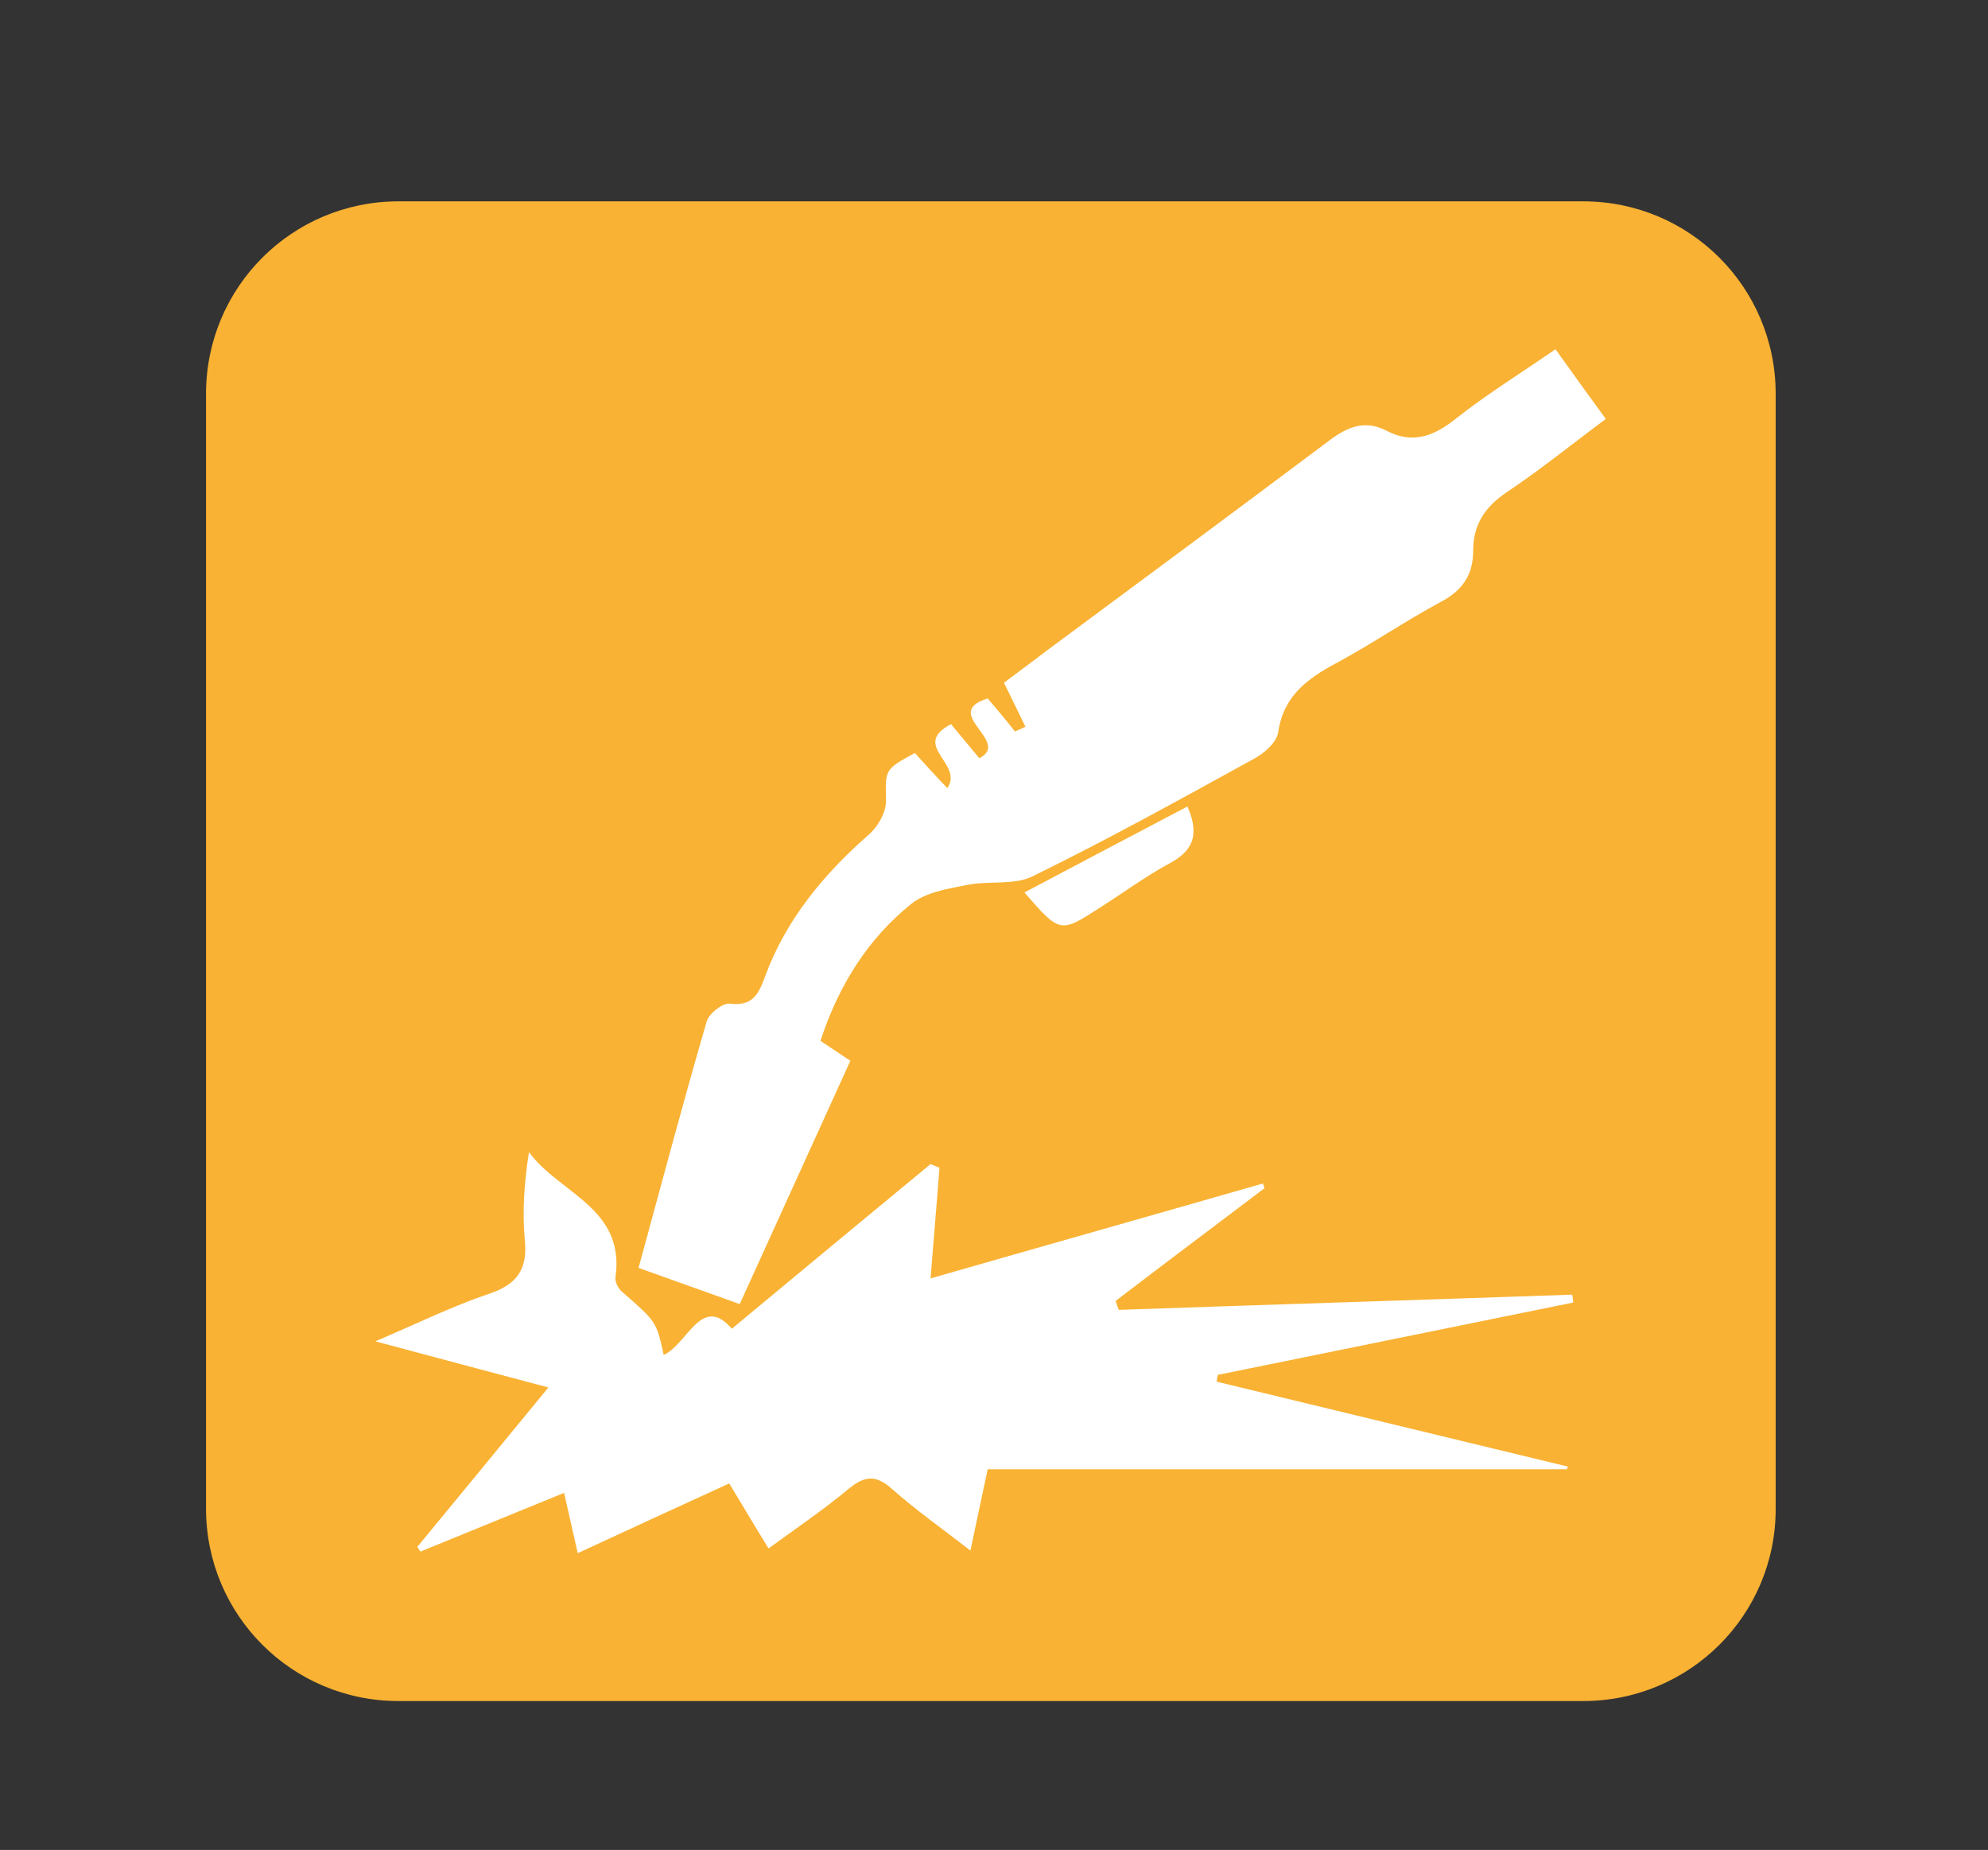
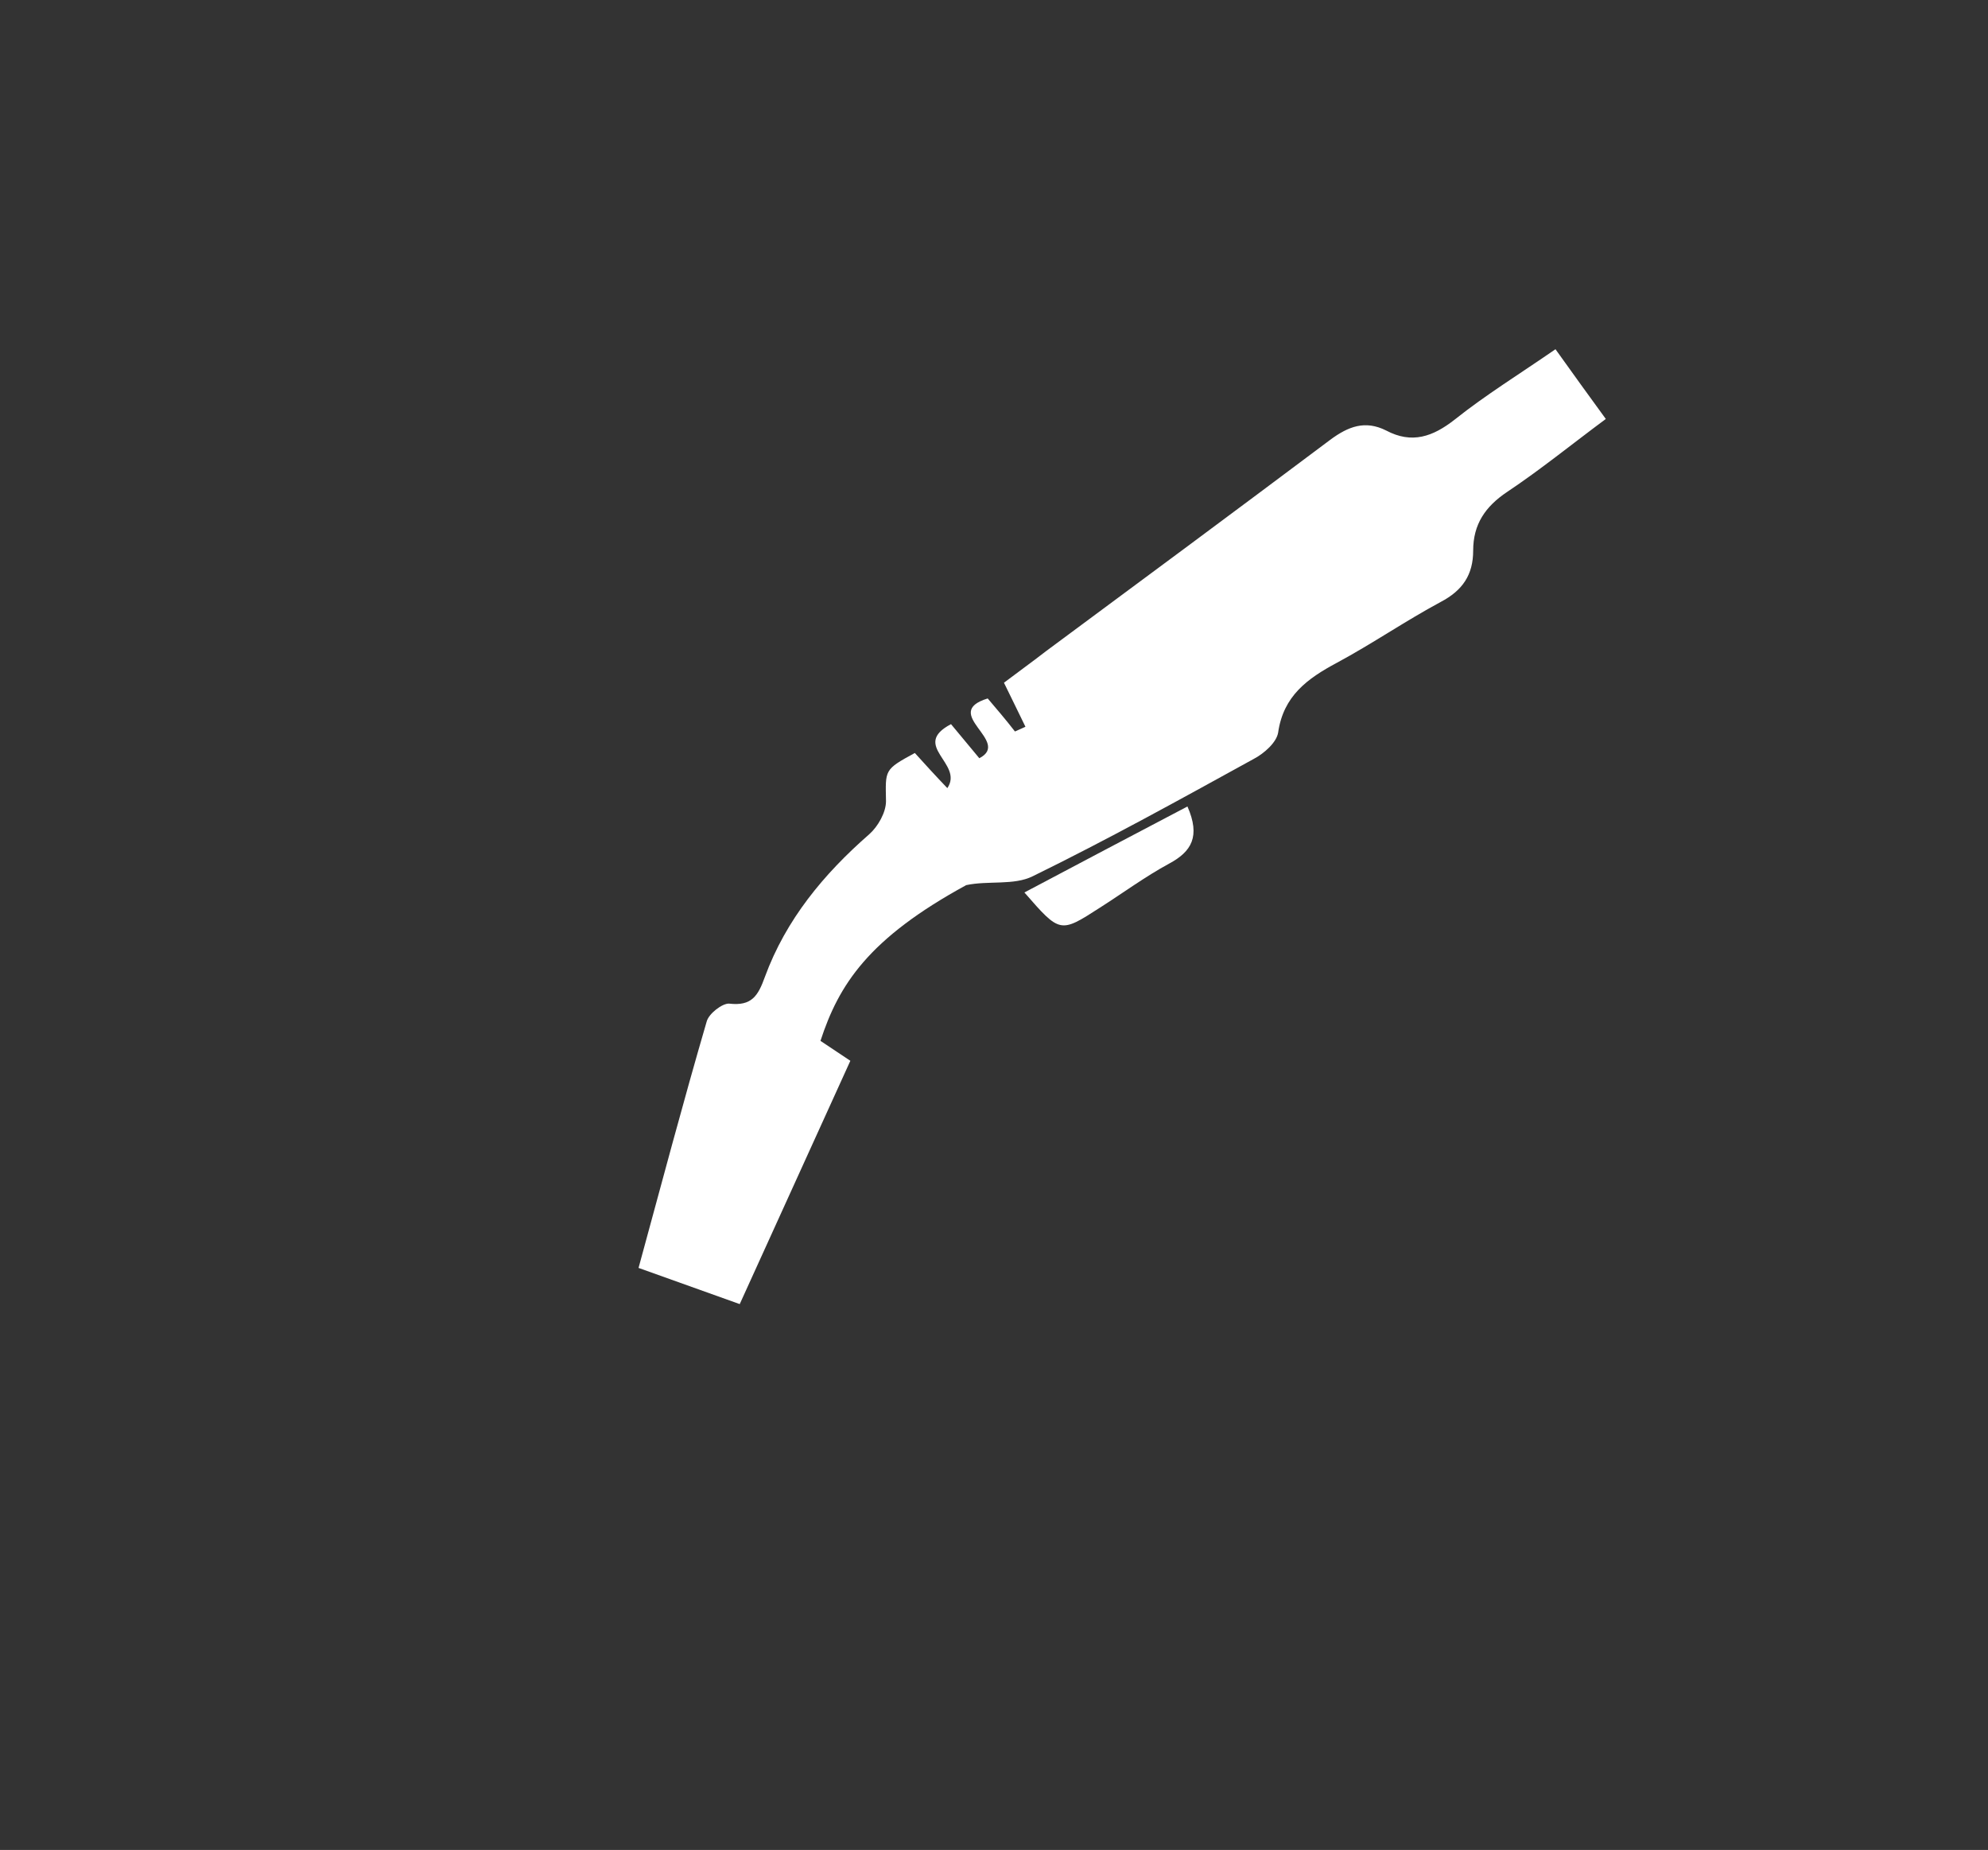
<svg xmlns="http://www.w3.org/2000/svg" version="1.1" id="Capa_1" x="0px" y="0px" viewBox="0 0 379.2 352.8" style="enable-background:new 0 0 379.2 352.8;" xml:space="preserve">
  <rect x="0" y="0" width="379.2" height="352.8" fill="#333333" stroke="none" />
  <style type="text/css">
	.st0{fill:#F9B233;}
	.st1{fill:#FFFFFF;}
</style>
  <g>
-     <path class="st0" d="M302,324.4H76c-20.3,0-36.7-16.4-36.7-36.7V75.1c0-20.3,16.4-36.7,36.7-36.7h226c20.3,0,36.7,16.4,36.7,36.7   v212.7C338.7,308,322.3,324.4,302,324.4z" />
    <g>
-       <path class="st1" d="M107.6,284.7c-9.8,4-18.6,7.6-27.4,11.2c-0.2-0.3-0.4-0.6-0.6-0.9c8.1-9.8,16.2-19.7,25-30.4    c-11-2.9-21-5.6-33-8.8c8.2-3.5,14.7-6.7,21.5-9c5.5-1.8,7.6-4.7,7-10.4c-0.5-5.4-0.1-10.9,0.8-16.7c5.7,7.9,18.4,10.6,16.5,23.9    c-0.1,0.9,0.5,2.1,1.2,2.7c6.5,5.7,6.6,5.6,8,12.1c4.6-2.1,7.2-11.7,13-5c13-10.8,25.4-21.1,37.9-31.4c0.6,0.2,1.1,0.5,1.7,0.7    c-0.5,6.7-1.1,13.4-1.7,21.1c21.6-6.2,42.5-12.1,63.4-18.1c0.1,0.3,0.2,0.6,0.3,0.9c-9.5,7.2-19,14.3-28.4,21.5    c0.2,0.6,0.4,1.2,0.6,1.7c28.8-1,57.7-1.9,86.5-2.9c0.1,0.5,0.1,1,0.2,1.5c-22.6,4.6-45.2,9.2-67.8,13.8c-0.1,0.4-0.2,0.8-0.2,1.3    c22.3,5.4,44.7,10.8,67,16.2c-0.1,0.2-0.2,0.3-0.2,0.5c-36.6,0-73.1,0-110.5,0c-0.9,4.2-2,9.4-3.3,15.5    c-5.4-4.2-10.4-7.7-14.9-11.7c-3.1-2.8-5.3-2.6-8.4,0c-4.7,3.9-9.7,7.3-15.2,11.3c-2.6-4.2-4.9-8.1-7.5-12.4    c-9.6,4.4-19,8.7-28.9,13.3C109.3,292.2,108.5,288.7,107.6,284.7z" />
-       <path class="st1" d="M156.5,198.5c2.1,1.4,3.9,2.6,5.7,3.8c-7,15.4-13.9,30.6-21.1,46.4c-6.4-2.3-12.6-4.5-19.3-6.9    c4.4-16.1,8.5-31.6,13-47c0.4-1.5,3-3.5,4.3-3.4c4.3,0.5,5.5-1.5,6.8-5.1c4-10.9,11.2-19.6,19.9-27.2c1.7-1.5,3.2-4.2,3.2-6.3    c-0.1-6-0.4-6,5.5-9.2c1.9,2.1,3.9,4.3,6.2,6.7c3.2-4.7-7.1-8.1,0.7-12.2c1.8,2.2,3.6,4.3,5.4,6.5c6.2-3.2-7.5-8.6,1.6-11.4    c1.7,2,3.5,4.1,5.2,6.3c0.7-0.3,1.3-0.6,2-0.9c-1.2-2.5-2.5-5.1-4.1-8.4c2.5-1.9,5.3-3.9,8-6c18.1-13.4,36.2-26.8,54.2-40.3    c3.5-2.6,6.7-3.8,10.7-1.8c4.9,2.6,8.9,1.2,13.1-2.1c5.9-4.7,12.4-8.7,19.2-13.4c3.3,4.6,6.3,8.8,9.6,13.3    c-6.6,4.9-12.5,9.7-18.8,13.9c-4.2,2.8-6.5,6.2-6.5,11.2c0,4.6-2,7.6-6.2,9.8c-6.7,3.6-13.1,8-19.8,11.6    c-5.6,3-10.2,6.3-11.2,13.3c-0.3,1.9-2.7,4-4.6,5c-14,7.7-27.9,15.4-42.2,22.4c-3.6,1.8-8.5,0.8-12.7,1.7    c-3.6,0.7-7.8,1.4-10.5,3.6C165.6,179,160,187.8,156.5,198.5z" />
+       <path class="st1" d="M156.5,198.5c2.1,1.4,3.9,2.6,5.7,3.8c-7,15.4-13.9,30.6-21.1,46.4c-6.4-2.3-12.6-4.5-19.3-6.9    c4.4-16.1,8.5-31.6,13-47c0.4-1.5,3-3.5,4.3-3.4c4.3,0.5,5.5-1.5,6.8-5.1c4-10.9,11.2-19.6,19.9-27.2c1.7-1.5,3.2-4.2,3.2-6.3    c-0.1-6-0.4-6,5.5-9.2c1.9,2.1,3.9,4.3,6.2,6.7c3.2-4.7-7.1-8.1,0.7-12.2c1.8,2.2,3.6,4.3,5.4,6.5c6.2-3.2-7.5-8.6,1.6-11.4    c1.7,2,3.5,4.1,5.2,6.3c0.7-0.3,1.3-0.6,2-0.9c-1.2-2.5-2.5-5.1-4.1-8.4c2.5-1.9,5.3-3.9,8-6c18.1-13.4,36.2-26.8,54.2-40.3    c3.5-2.6,6.7-3.8,10.7-1.8c4.9,2.6,8.9,1.2,13.1-2.1c5.9-4.7,12.4-8.7,19.2-13.4c3.3,4.6,6.3,8.8,9.6,13.3    c-6.6,4.9-12.5,9.7-18.8,13.9c-4.2,2.8-6.5,6.2-6.5,11.2c0,4.6-2,7.6-6.2,9.8c-6.7,3.6-13.1,8-19.8,11.6    c-5.6,3-10.2,6.3-11.2,13.3c-0.3,1.9-2.7,4-4.6,5c-14,7.7-27.9,15.4-42.2,22.4c-3.6,1.8-8.5,0.8-12.7,1.7    C165.6,179,160,187.8,156.5,198.5z" />
      <path class="st1" d="M226.5,153.8c2.5,5.7,0.8,8.6-3.5,10.9c-4.6,2.5-8.8,5.6-13.2,8.4c-7.6,4.9-7.6,4.9-14.4-2.9    C205.8,164.7,216,159.3,226.5,153.8z" />
    </g>
  </g>
</svg>